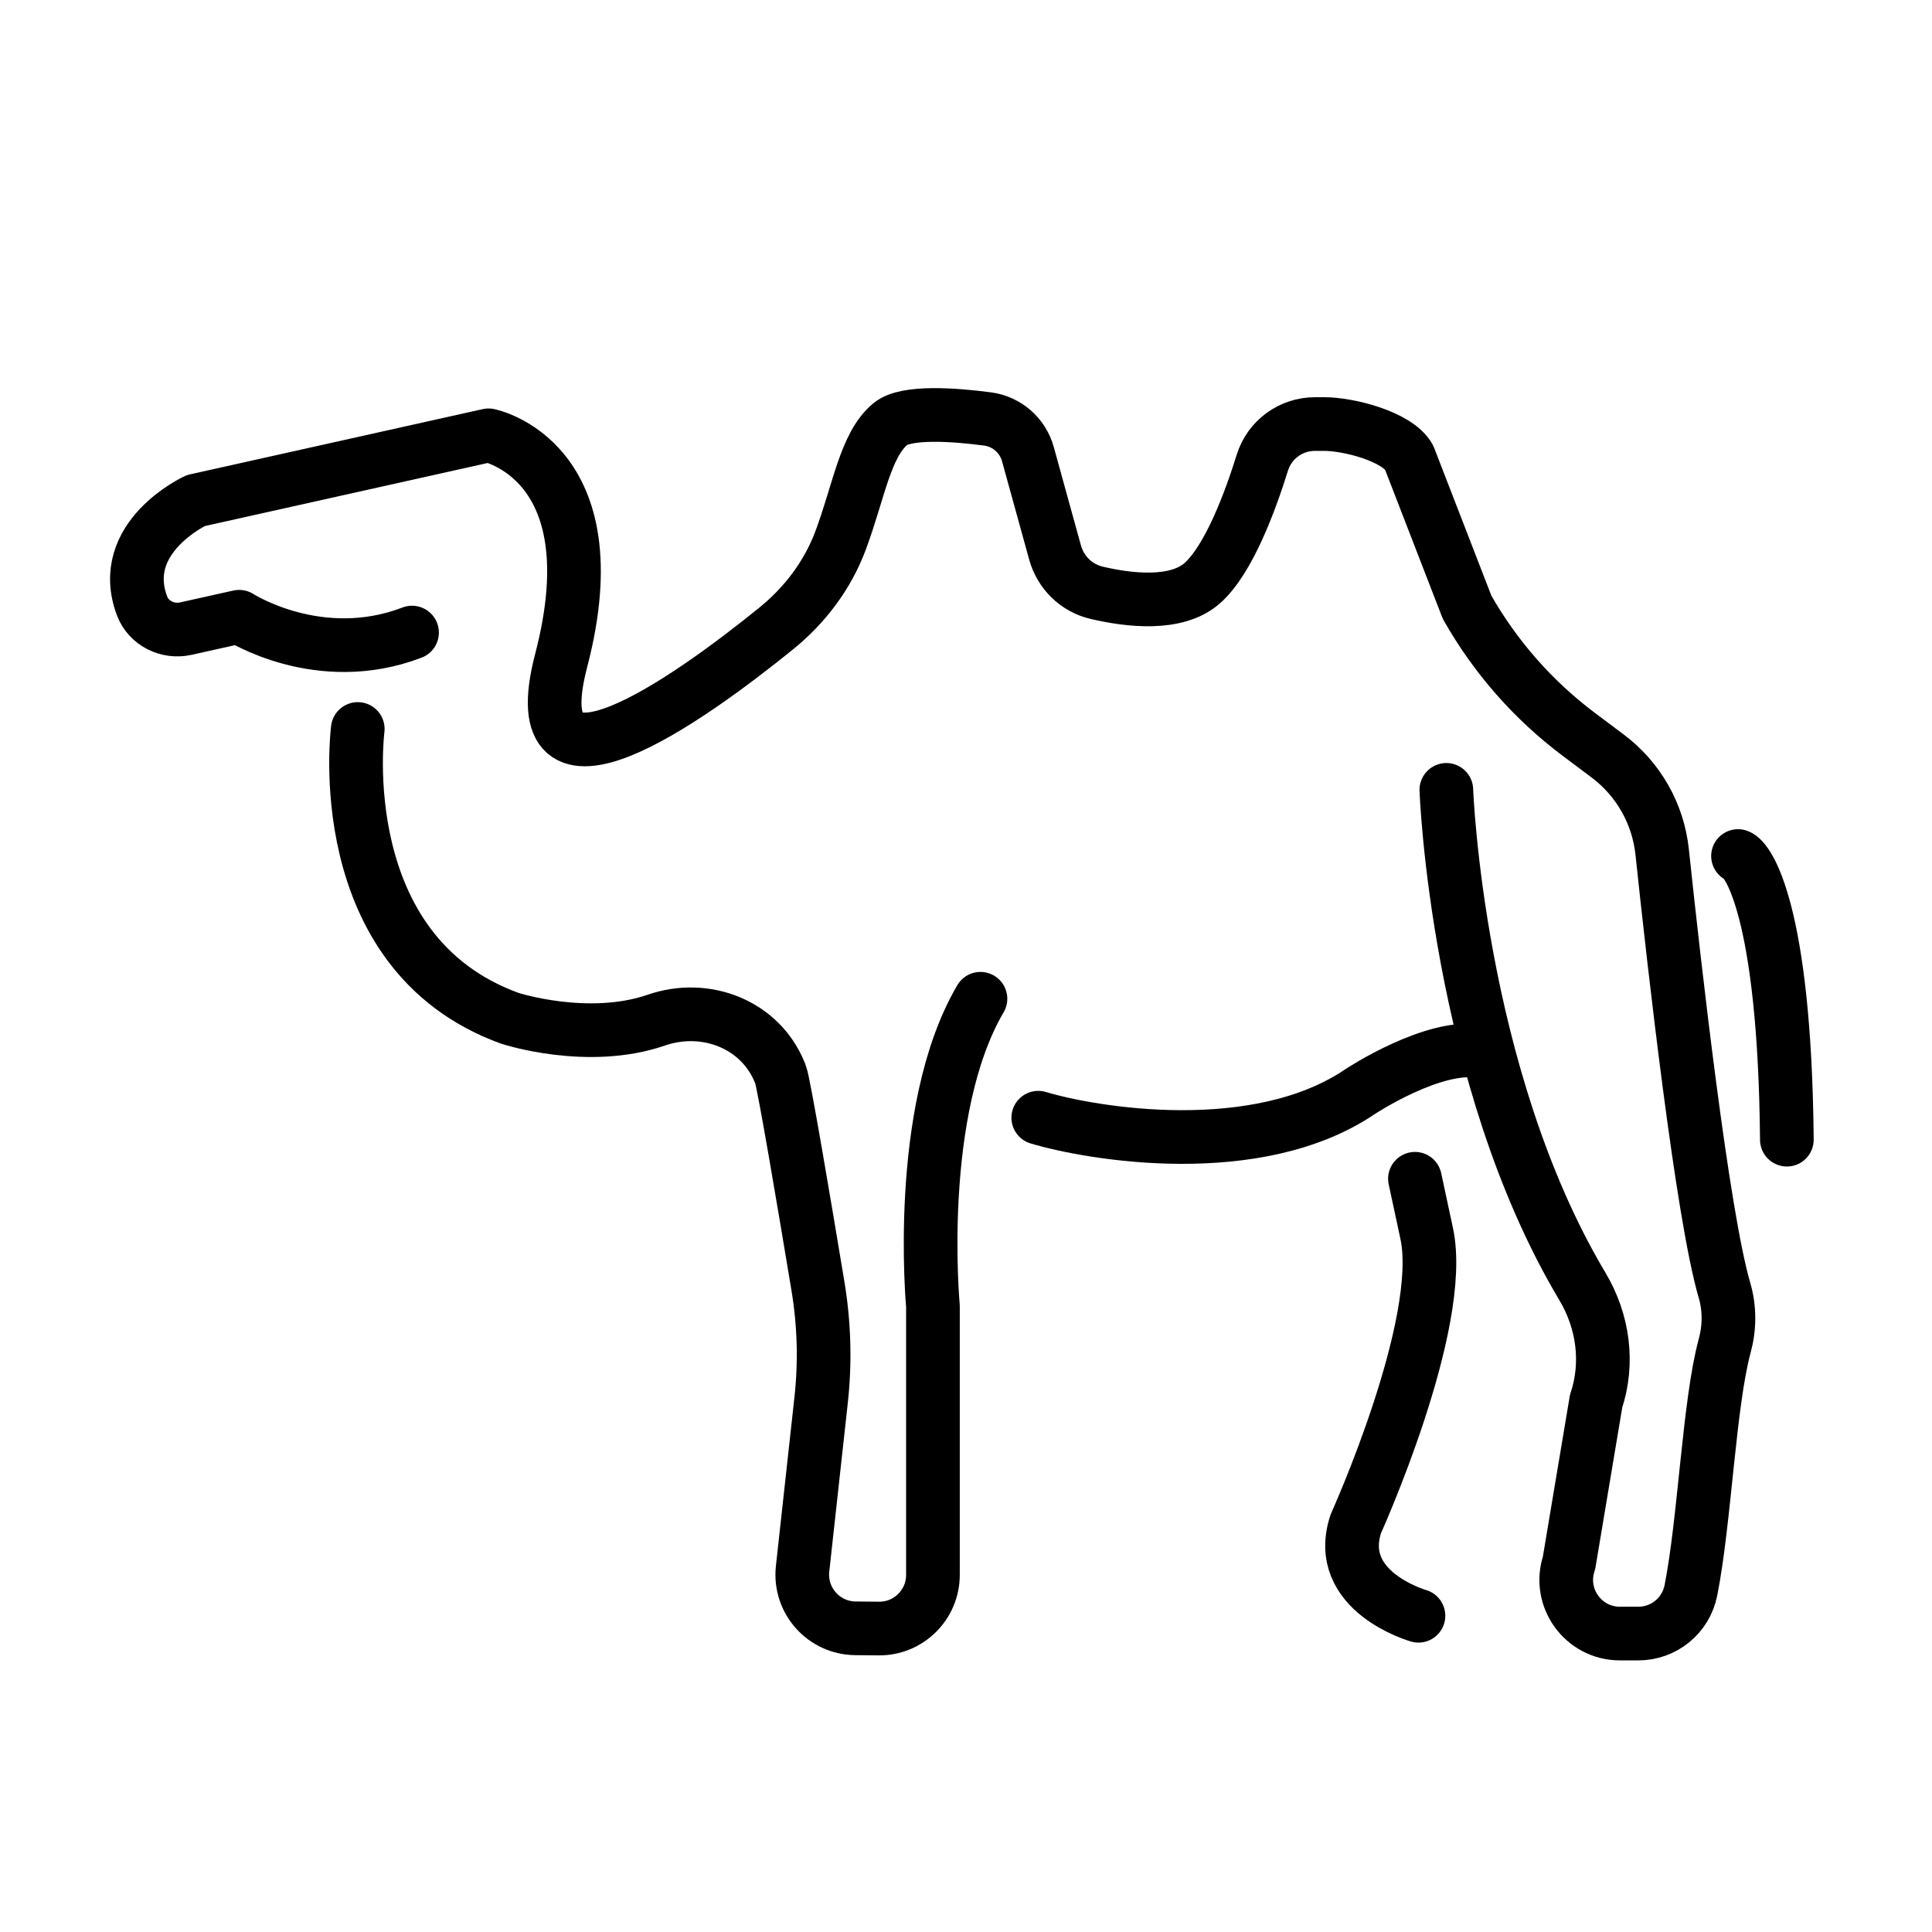
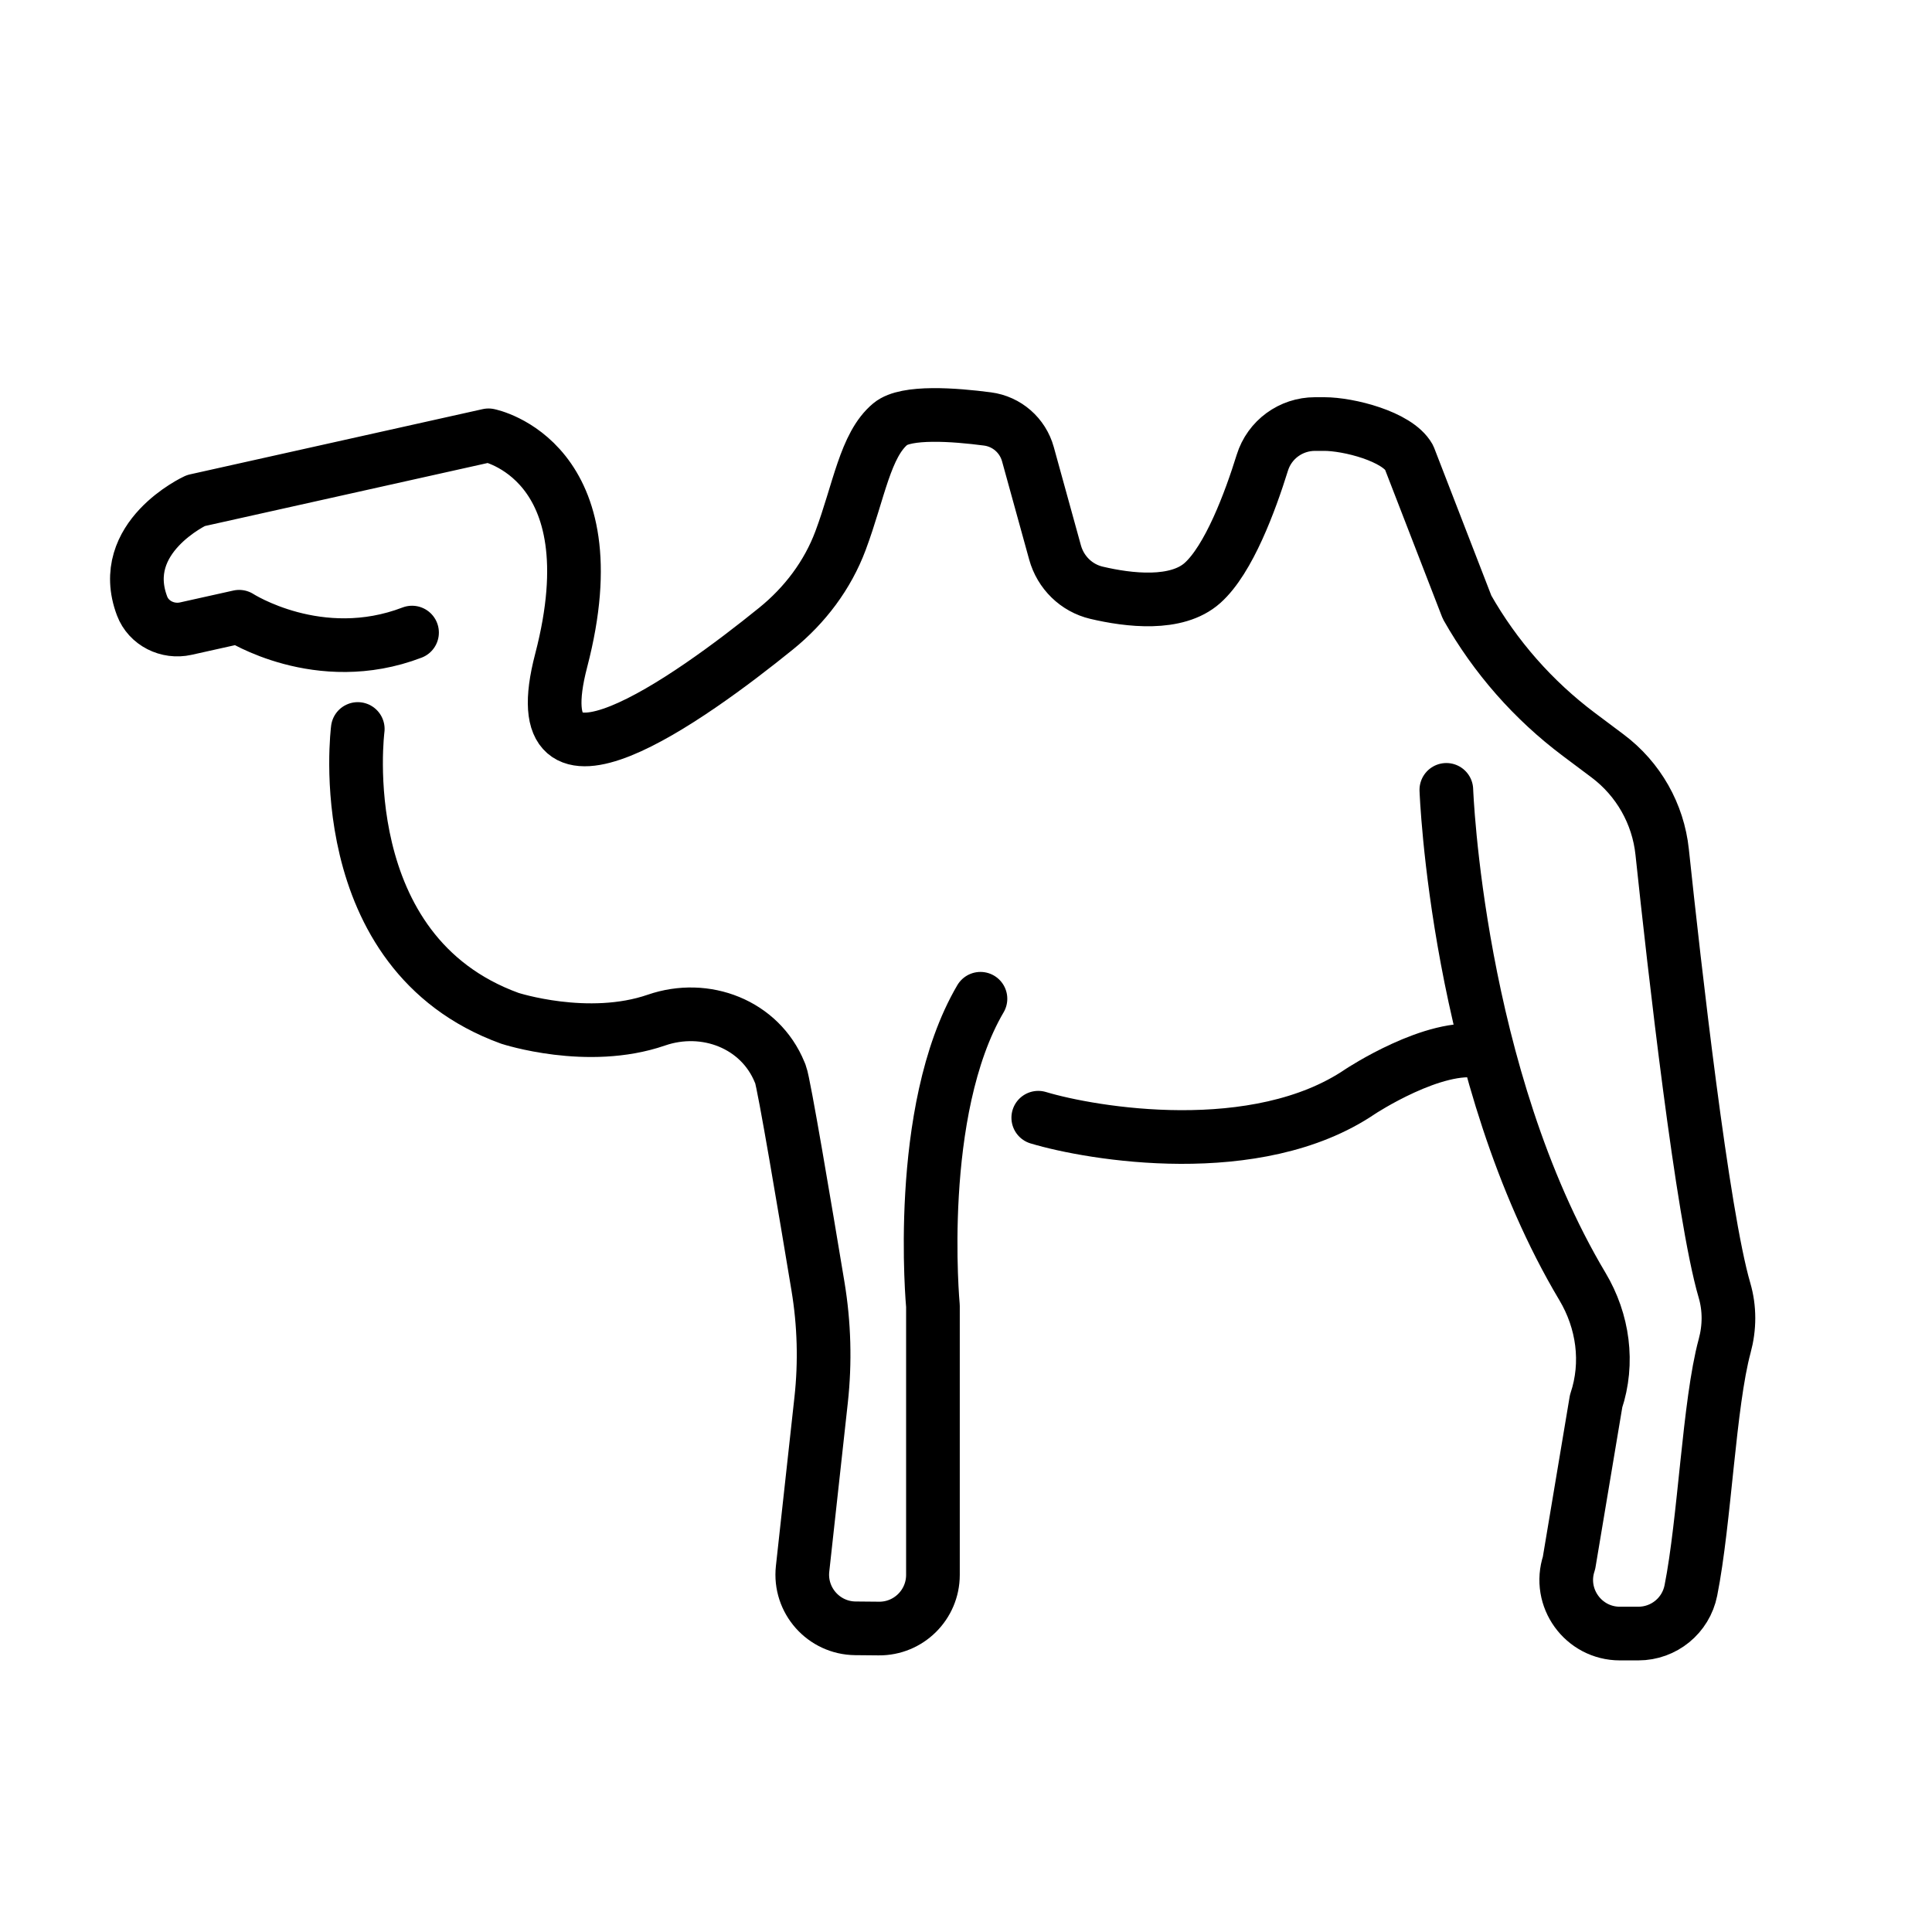
<svg xmlns="http://www.w3.org/2000/svg" id="emoji" viewBox="0 0 72 72">
  <g id="line">
    <path fill="none" stroke="#000" stroke-linecap="round" stroke-linejoin="round" stroke-width="2" d="m53.901,29.436s.386,10.65,5.072,18.508c.772,1.294.986,2.845.509,4.275l-1.009,6.027c-.432,1.295.532,2.632,1.897,2.632h.684c.954,0,1.774-.669,1.96-1.605.517-2.599.677-6.966,1.26-9.116.185-.681.191-1.395-.008-2.073-.826-2.817-1.868-12.049-2.322-16.335-.151-1.423-.886-2.716-2.031-3.575l-1.07-.802c-1.702-1.276-3.121-2.891-4.169-4.742l-2.163-5.587c-.444-.784-2.258-1.24-3.159-1.24h-.345c-.9,0-1.696.581-1.963,1.44-.452,1.454-1.25,3.607-2.231,4.483-.966.862-2.748.647-3.949.364-.751-.177-1.339-.756-1.545-1.5l-1.011-3.663c-.194-.702-.785-1.219-1.507-1.314-1.227-.161-3.035-.297-3.62.189-.935.778-1.168,2.499-1.855,4.341-.482,1.292-1.332,2.416-2.404,3.283-3.217,2.605-9.569,7.167-8.009,1.191,1.953-7.482-2.707-8.394-2.707-8.394l-10.91,2.432s-2.966,1.367-2.001,3.927c.244.646.954.995,1.628.845l1.99-.443s2.972,1.92,6.443.59" />
-     <path fill="none" stroke="#000" stroke-linecap="round" stroke-linejoin="round" stroke-width="2" d="m52.731,43.929l.436,2.032c.729,3.372-2.637,10.82-2.637,10.82-.846,2.533,2.332,3.434,2.332,3.434" />
    <path fill="none" stroke="#000" stroke-linecap="round" stroke-linejoin="round" stroke-width="2" d="m13.333,27.167s-1.083,8.333,5.667,10.782c0,0,2.906.949,5.461.068,1.828-.631,3.861.15,4.593,1.94l.034.082c.127.317.924,5.056,1.396,7.901.232,1.4.272,2.824.117,4.234l-.691,6.291c-.129,1.176.786,2.207,1.969,2.218l.87.008c1.112.011,2.019-.888,2.019-2v-10.02s-.682-7.27,1.771-11.45" />
    <path fill="none" stroke="#000" stroke-linecap="round" stroke-linejoin="round" stroke-width="2" d="m38.693,41.654c1.987.598,8.143,1.646,12.004-.979,0,0,2.767-1.826,4.502-1.487" />
-     <path fill="none" stroke="#000" stroke-linecap="round" stroke-linejoin="round" stroke-width="2" d="m64.771,31.902c.355.11,1.742,1.999,1.82,10.57" />
  </g>
</svg>